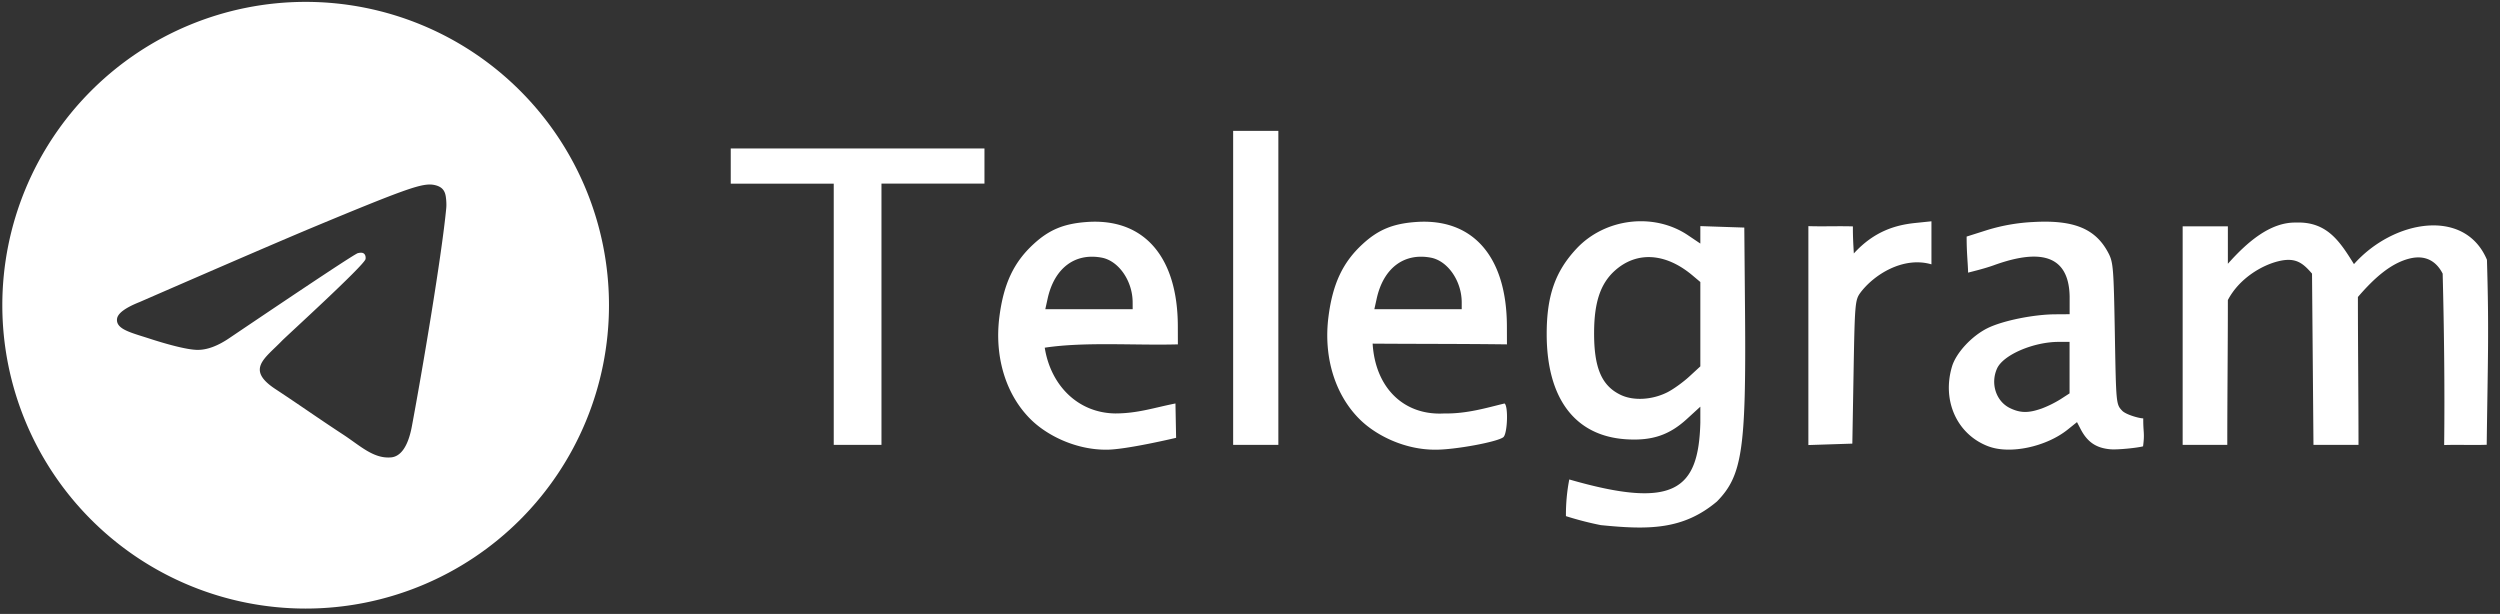
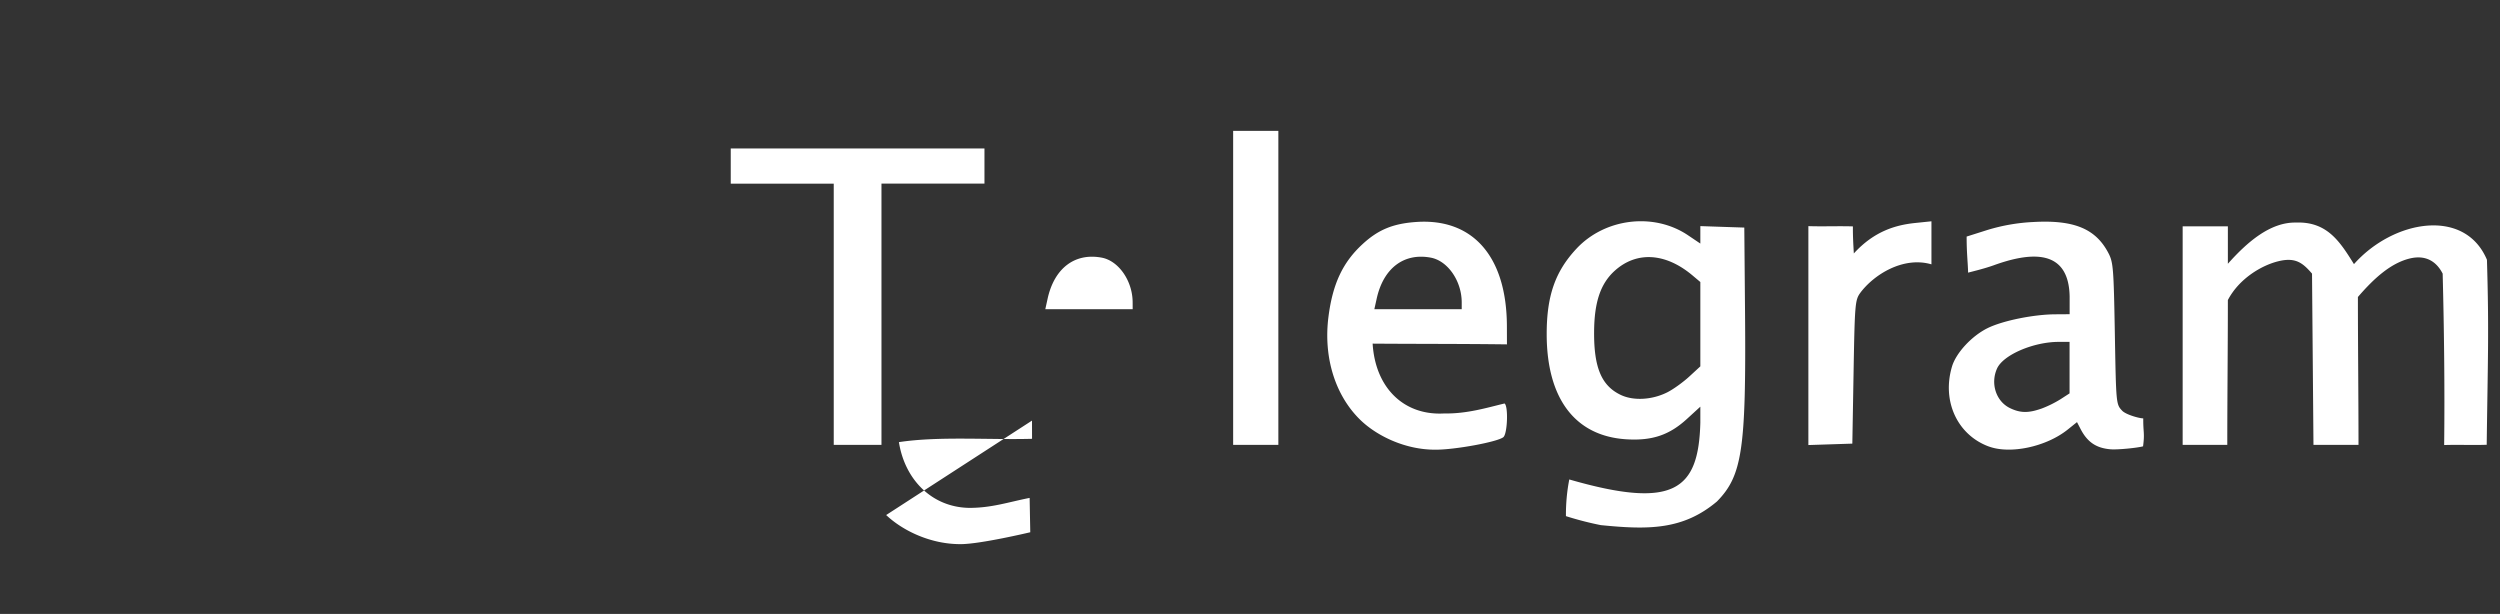
<svg xmlns="http://www.w3.org/2000/svg" width="378.701" height="93" viewBox="0 0 100.199 24.606">
  <rect x="0" y="0" width="100.199" height="24.606" fill="#333333" stroke="none" />
-   <path d="M64.172 21.049a13 13 0 0 1-1.41-.363 7.4 7.4 0 0 1 .134-1.47c4.207 1.214 5.181.42 5.253-2.27v-.647l-.543.497c-.707.645-1.398.876-2.43.81-2.047-.131-3.181-1.629-3.185-4.206-.002-1.54.339-2.52 1.196-3.436 1.143-1.221 3.099-1.456 4.466-.536l.496.334v-.7l.881.03.881.029.03 3.473c.044 5.416-.114 6.473-1.125 7.504-1.356 1.144-2.742 1.14-4.644.95zm2.665-5.332c.235-.12.625-.401.869-.626l.443-.408v-3.38l-.315-.265c-1.08-.908-2.24-.978-3.117-.186-.568.514-.819 1.255-.826 2.447-.01 1.44.3 2.168 1.077 2.533.514.241 1.261.195 1.87-.115m-25.476 1.14c-1.03-.982-1.514-2.52-1.308-4.15.168-1.325.572-2.189 1.367-2.921.63-.582 1.222-.826 2.156-.89 2.275-.156 3.624 1.396 3.63 4.176l.002.73c-1.736.047-3.722-.11-5.336.133.236 1.495 1.317 2.613 2.82 2.635.902 0 1.551-.228 2.419-.4l.026 1.377s-2.026.482-2.798.476c-1.185.005-2.309-.533-2.978-1.166zm4.034-4.741c-.002-.857-.56-1.663-1.24-1.79-1.074-.202-1.897.42-2.167 1.639l-.094.428h3.502zm9.154 4.741c-1.029-.982-1.513-2.52-1.307-4.15.167-1.325.571-2.189 1.366-2.921.63-.582 1.223-.826 2.157-.89 2.275-.156 3.623 1.396 3.63 4.176l.002.73c-1.853-.024-3.628-.016-5.383-.03.105 1.766 1.246 2.89 2.866 2.799.911.017 1.71-.23 2.42-.4.157.097.119 1.213-.047 1.35-.229.19-1.953.508-2.725.502-1.185.005-2.31-.533-2.979-1.166zm4.035-4.741c-.002-.857-.56-1.663-1.24-1.79-1.074-.202-1.897.42-2.167 1.639l-.095.428h3.502zm21.118 5.777c-1.26-.47-1.88-1.825-1.467-3.204.165-.551.796-1.23 1.434-1.542.604-.295 1.826-.544 2.7-.55l.58-.004v-.71c-.034-1.917-1.55-1.792-3.045-1.25-.402.145-.927.265-1.024.295-.012-.45-.059-.759-.059-1.447l.83-.263a7.5 7.5 0 0 1 1.84-.32c1.615-.092 2.487.262 2.997 1.216.21.392.225.572.273 3.251.05 2.832.05 2.837.294 3.096.147.156.681.307.845.307-.005.59.064.566-.008 1.12-.234.064-1.015.143-1.307.119-.57-.048-.924-.287-1.196-.81l-.145-.279-.374.3c-.863.69-2.303.997-3.168.674zm2.115-1.515a4.4 4.4 0 0 0 .766-.377l.363-.235v-2.064h-.432c-1.015 0-2.225.52-2.473 1.065-.273.6-.044 1.313.509 1.585.412.203.743.21 1.264.026zm-48.402-3.784V7.36h-4.128V5.95h10.169v1.409h-4.128V17.83h-1.913Zm16.008-1.057V5.245h1.812V17.83h-1.812zm23.055 1.913V9.063c.588.02 1.198-.008 1.785.011-.005.362.016.723.037 1.084.826-.907 1.702-1.14 2.436-1.219l.675-.07v1.726c-1.132-.332-2.313.416-2.853 1.143-.207.289-.22.435-.268 3.172l-.05 2.87-1.762.057zm15.001 0V9.07h1.812v1.502c.765-.859 1.69-1.668 2.719-1.652 1.258-.05 1.773.763 2.335 1.666 1.573-1.772 4.443-2.28 5.33-.174.085 2.878.035 3.946-.01 7.414-.584.02-1.12-.008-1.705.011.027-2.238-.005-4.768-.06-6.87-.224-.44-.64-.787-1.357-.597-.716.19-1.364.747-2.04 1.534 0 1.952.024 3.974.024 5.926h-1.805l-.058-6.863c-.362-.419-.65-.664-1.334-.5-.684.162-1.592.702-2.039 1.56 0 1.934-.023 3.868-.023 5.803h-1.789z" style="fill:#fff;stroke-width:.478px" />
-   <path d="M12.25.075A12.16 12.16 0 0 0 .093 12.233 12.16 12.16 0 0 0 12.25 24.391a12.16 12.16 0 0 0 12.158-12.158A12.16 12.16 0 0 0 12.25.075m4.971 7.32c.1-.002.326.023.472.141.123.1.156.235.172.33.016.094.037.31.02.478-.182 1.922-.974 6.588-1.377 8.74-.17.912-.505 1.217-.83 1.247-.706.065-1.242-.467-1.926-.915-1.07-.701-1.675-1.138-2.714-1.823-1.2-.79-.422-1.225.262-1.935.18-.186 3.29-3.016 3.35-3.273.008-.032.015-.151-.056-.215-.072-.063-.176-.041-.252-.024q-.16.037-5.129 3.39-.727.5-1.318.486c-.434-.009-1.269-.245-1.89-.447-.761-.247-1.366-.378-1.314-.799q.042-.327.905-.671 5.317-2.317 7.09-3.054c3.376-1.405 4.078-1.649 4.535-1.657" style="fill:#fff;fill-rule:evenodd;stroke:none;stroke-width:.024px" />
+   <path d="M64.172 21.049a13 13 0 0 1-1.41-.363 7.4 7.4 0 0 1 .134-1.47c4.207 1.214 5.181.42 5.253-2.27v-.647l-.543.497c-.707.645-1.398.876-2.43.81-2.047-.131-3.181-1.629-3.185-4.206-.002-1.54.339-2.52 1.196-3.436 1.143-1.221 3.099-1.456 4.466-.536l.496.334v-.7l.881.03.881.029.03 3.473c.044 5.416-.114 6.473-1.125 7.504-1.356 1.144-2.742 1.14-4.644.95zm2.665-5.332c.235-.12.625-.401.869-.626l.443-.408v-3.38l-.315-.265c-1.08-.908-2.24-.978-3.117-.186-.568.514-.819 1.255-.826 2.447-.01 1.44.3 2.168 1.077 2.533.514.241 1.261.195 1.87-.115m-25.476 1.14l.002.73c-1.736.047-3.722-.11-5.336.133.236 1.495 1.317 2.613 2.82 2.635.902 0 1.551-.228 2.419-.4l.026 1.377s-2.026.482-2.798.476c-1.185.005-2.309-.533-2.978-1.166zm4.034-4.741c-.002-.857-.56-1.663-1.24-1.79-1.074-.202-1.897.42-2.167 1.639l-.094.428h3.502zm9.154 4.741c-1.029-.982-1.513-2.52-1.307-4.15.167-1.325.571-2.189 1.366-2.921.63-.582 1.223-.826 2.157-.89 2.275-.156 3.623 1.396 3.63 4.176l.002.73c-1.853-.024-3.628-.016-5.383-.03.105 1.766 1.246 2.89 2.866 2.799.911.017 1.71-.23 2.42-.4.157.097.119 1.213-.047 1.35-.229.19-1.953.508-2.725.502-1.185.005-2.31-.533-2.979-1.166zm4.035-4.741c-.002-.857-.56-1.663-1.24-1.79-1.074-.202-1.897.42-2.167 1.639l-.095.428h3.502zm21.118 5.777c-1.26-.47-1.88-1.825-1.467-3.204.165-.551.796-1.23 1.434-1.542.604-.295 1.826-.544 2.7-.55l.58-.004v-.71c-.034-1.917-1.55-1.792-3.045-1.25-.402.145-.927.265-1.024.295-.012-.45-.059-.759-.059-1.447l.83-.263a7.5 7.5 0 0 1 1.84-.32c1.615-.092 2.487.262 2.997 1.216.21.392.225.572.273 3.251.05 2.832.05 2.837.294 3.096.147.156.681.307.845.307-.005.59.064.566-.008 1.12-.234.064-1.015.143-1.307.119-.57-.048-.924-.287-1.196-.81l-.145-.279-.374.3c-.863.69-2.303.997-3.168.674zm2.115-1.515a4.4 4.4 0 0 0 .766-.377l.363-.235v-2.064h-.432c-1.015 0-2.225.52-2.473 1.065-.273.6-.044 1.313.509 1.585.412.203.743.21 1.264.026zm-48.402-3.784V7.36h-4.128V5.95h10.169v1.409h-4.128V17.83h-1.913Zm16.008-1.057V5.245h1.812V17.83h-1.812zm23.055 1.913V9.063c.588.02 1.198-.008 1.785.011-.005.362.016.723.037 1.084.826-.907 1.702-1.14 2.436-1.219l.675-.07v1.726c-1.132-.332-2.313.416-2.853 1.143-.207.289-.22.435-.268 3.172l-.05 2.87-1.762.057zm15.001 0V9.07h1.812v1.502c.765-.859 1.69-1.668 2.719-1.652 1.258-.05 1.773.763 2.335 1.666 1.573-1.772 4.443-2.28 5.33-.174.085 2.878.035 3.946-.01 7.414-.584.02-1.12-.008-1.705.011.027-2.238-.005-4.768-.06-6.87-.224-.44-.64-.787-1.357-.597-.716.19-1.364.747-2.04 1.534 0 1.952.024 3.974.024 5.926h-1.805l-.058-6.863c-.362-.419-.65-.664-1.334-.5-.684.162-1.592.702-2.039 1.56 0 1.934-.023 3.868-.023 5.803h-1.789z" style="fill:#fff;stroke-width:.478px" />
</svg>